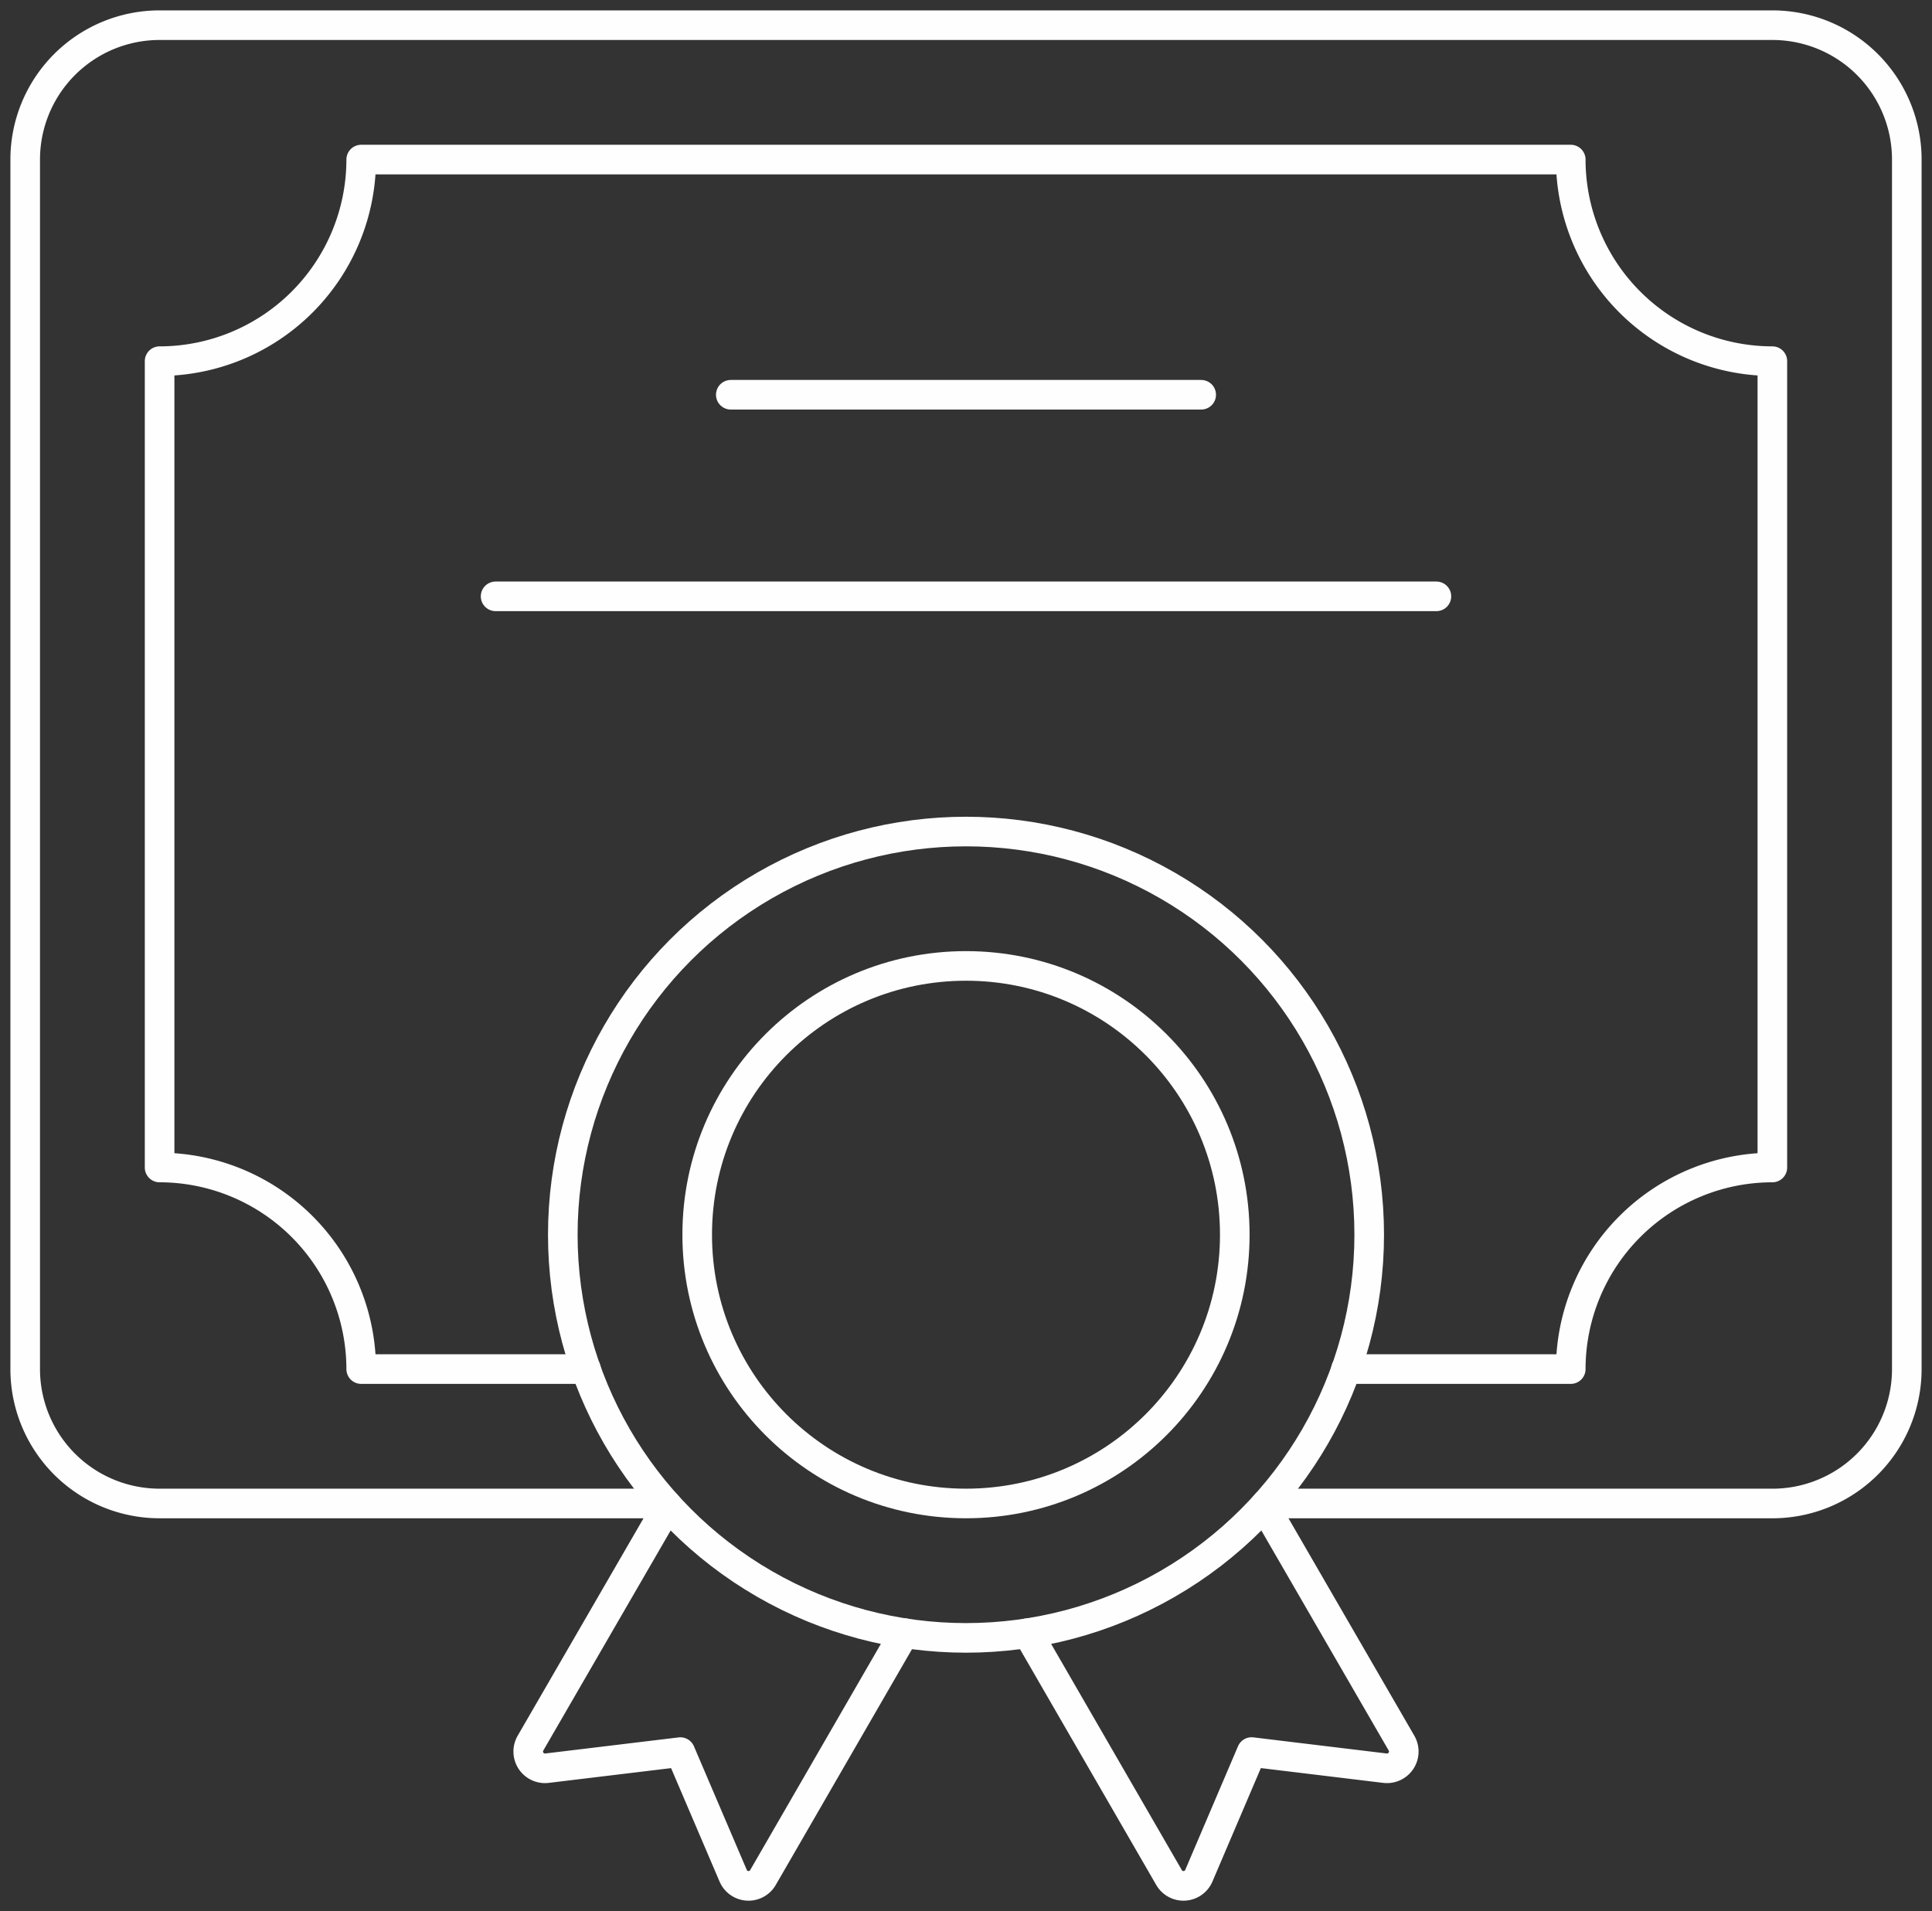
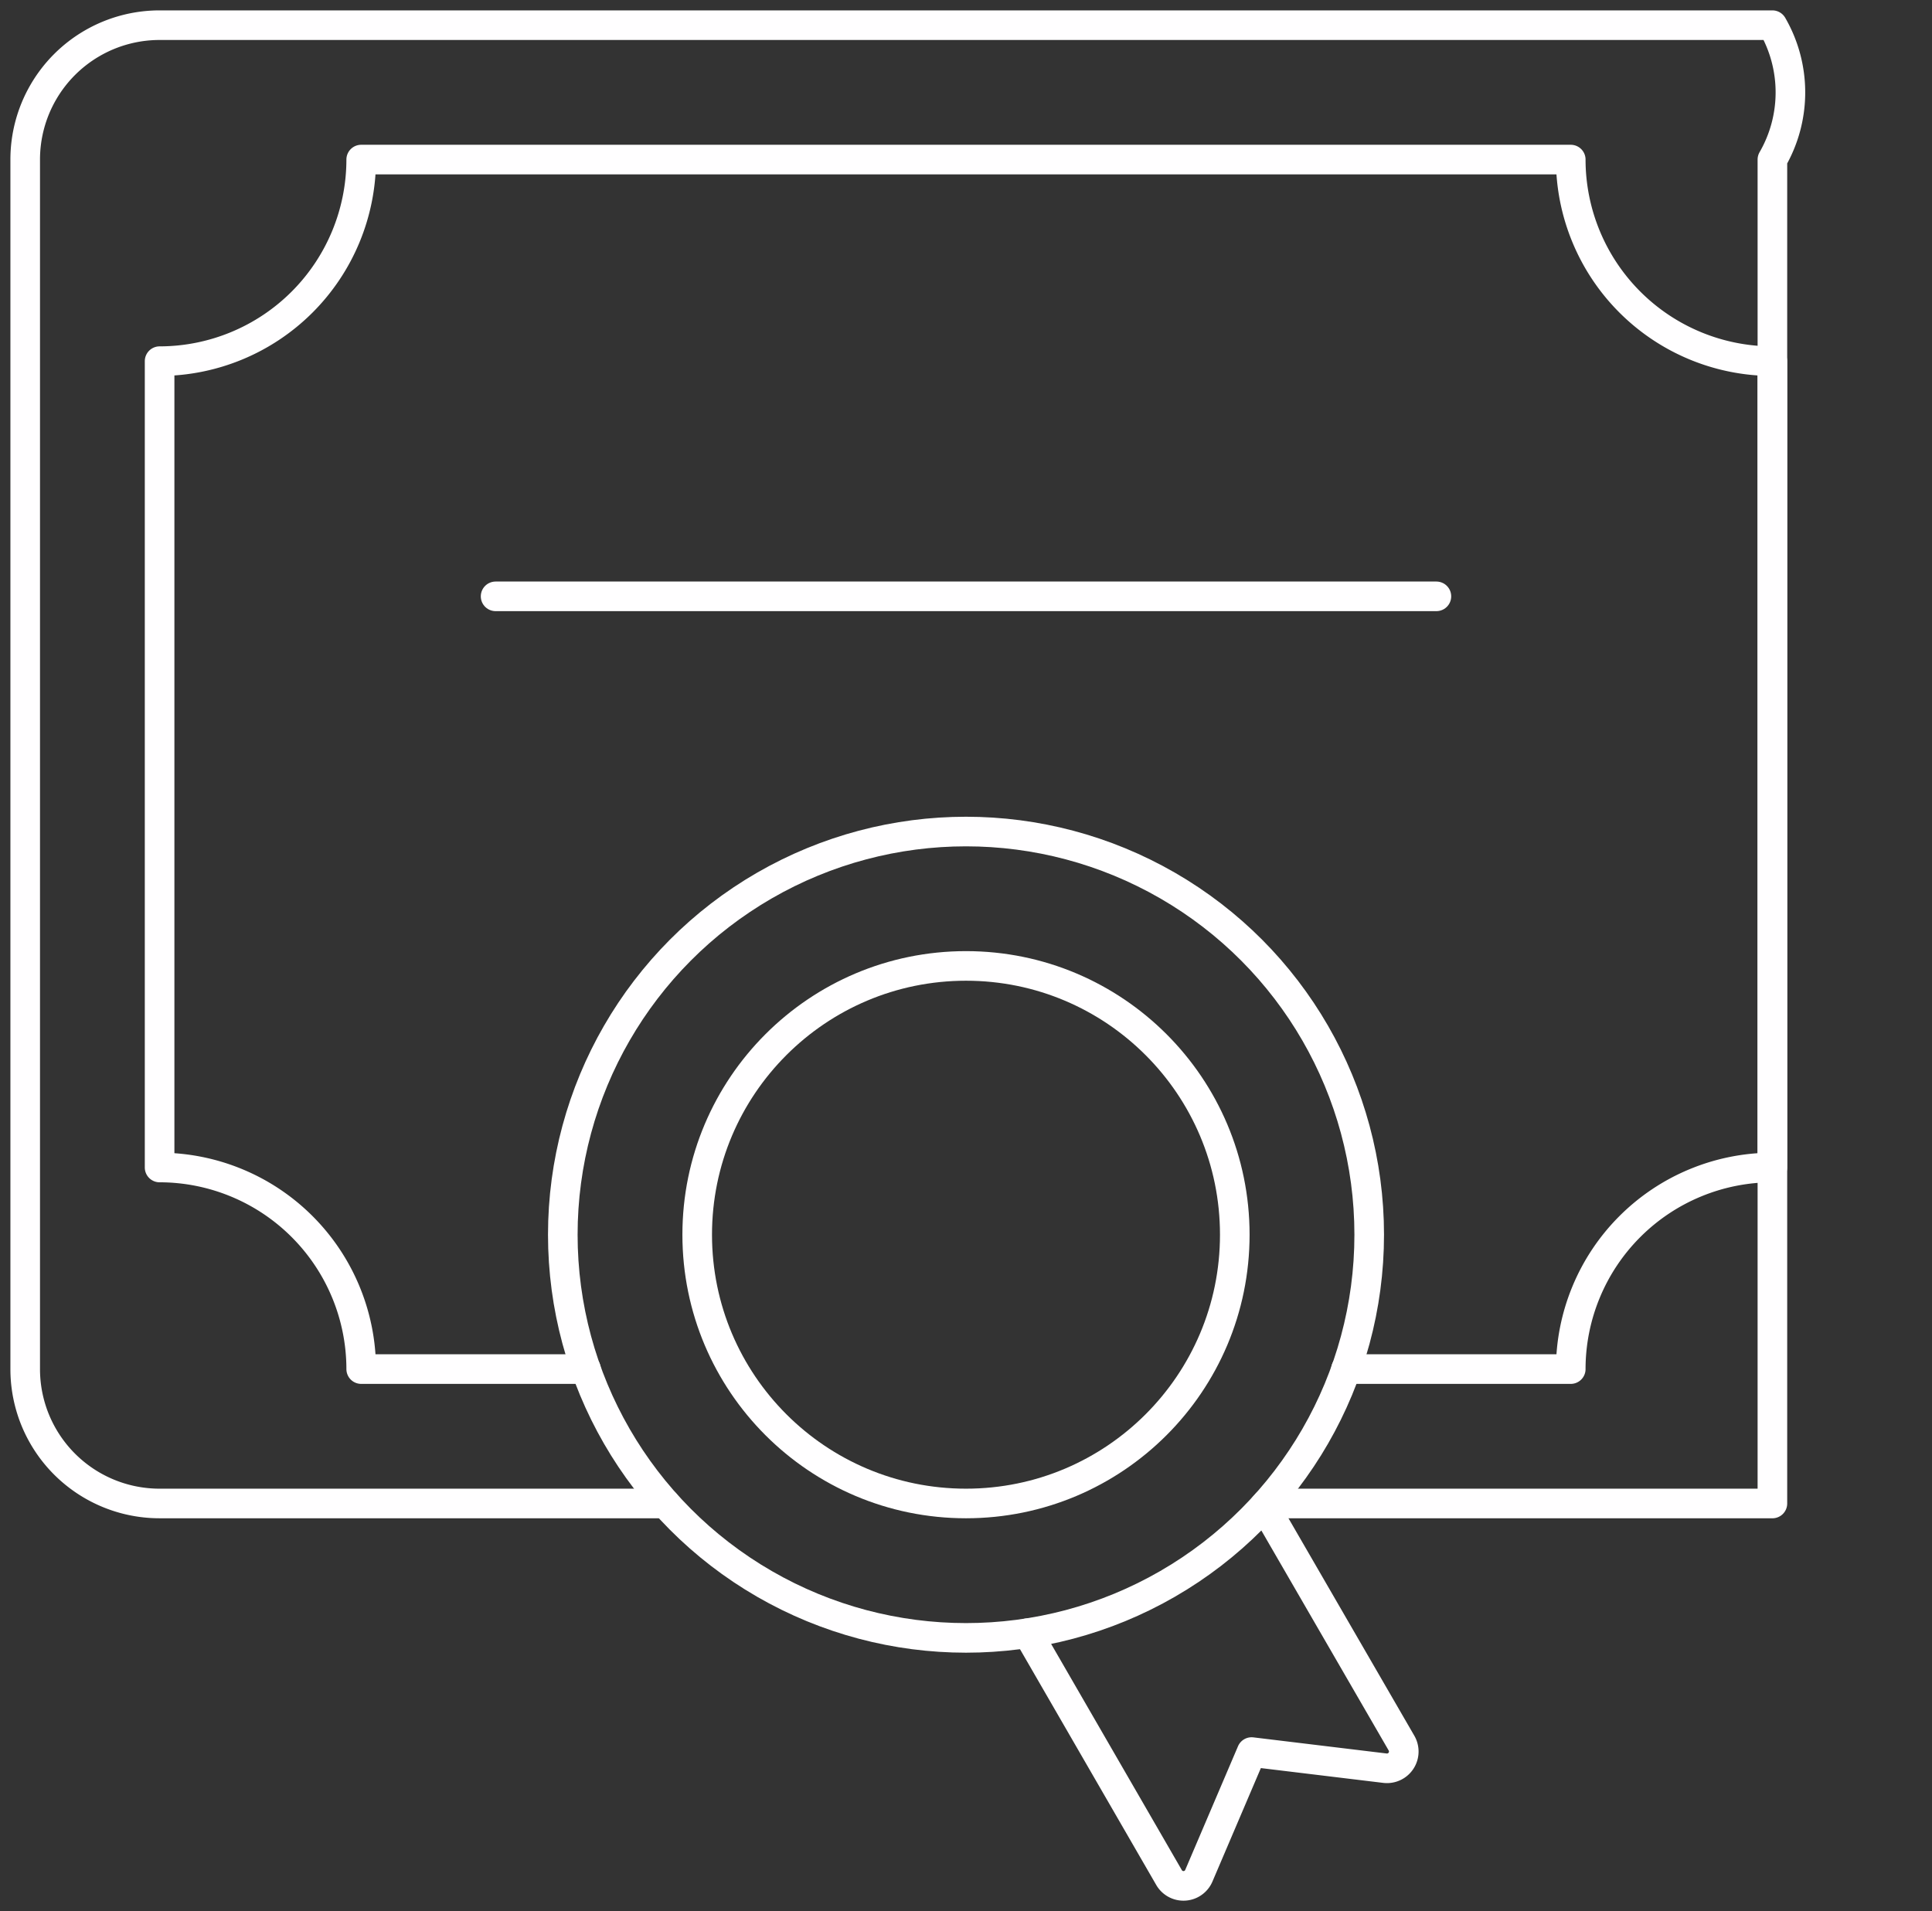
<svg xmlns="http://www.w3.org/2000/svg" id="Group_160759" data-name="Group 160759" width="130.543" height="129.142" viewBox="0 0 130.543 129.142">
  <rect x="0" y="0" width="130.543" height="129.142" fill="#333333" stroke="none" />
  <defs>
    <clipPath id="clip-path">
      <rect id="Rectangle_147697" data-name="Rectangle 147697" width="130.543" height="129.142" fill="none" stroke="#fffeff" stroke-width="2" />
    </clipPath>
  </defs>
  <g id="Group_160758" data-name="Group 160758" transform="translate(0 0)" clip-path="url(#clip-path)">
    <path id="Path_1490" data-name="Path 1490" d="M46.573,44.83l9.263,16.006a1.134,1.134,0,0,1-1.112,1.7l-9.013-1.09L42.146,69.8a1.127,1.127,0,0,1-2.021.114L30.59,53.412" transform="translate(38.859 56.947)" fill="none" stroke="#fffeff" stroke-linecap="round" stroke-linejoin="round" stroke-width="2" />
-     <path id="Path_1491" data-name="Path 1491" d="M25.142,44.83,15.879,60.836a1.134,1.134,0,0,0,1.112,1.7L26,61.449,29.569,69.8a1.127,1.127,0,0,0,2.021.114l9.535-16.505" transform="translate(19.969 56.947)" fill="none" stroke="#fffeff" stroke-linecap="round" stroke-linejoin="round" stroke-width="2" />
-     <path id="Path_1492" data-name="Path 1492" d="M84.638,100.644h34.168a9.079,9.079,0,0,0,9.081-9.081V9.831A9.079,9.079,0,0,0,118.806.75H9.831A9.079,9.079,0,0,0,.75,9.831V91.562a9.079,9.079,0,0,0,9.081,9.081H44" transform="translate(0.953 0.952)" fill="none" stroke="#fffeff" stroke-linecap="round" stroke-linejoin="round" stroke-width="2" />
+     <path id="Path_1492" data-name="Path 1492" d="M84.638,100.644h34.168V9.831A9.079,9.079,0,0,0,118.806.75H9.831A9.079,9.079,0,0,0,.75,9.831V91.562a9.079,9.079,0,0,0,9.081,9.081H44" transform="translate(0.953 0.952)" fill="none" stroke="#fffeff" stroke-linecap="round" stroke-linejoin="round" stroke-width="2" />
    <path id="Path_1493" data-name="Path 1493" d="M84.915,86.481H100.1a13.633,13.633,0,0,1,13.622-13.622V18.372A13.633,13.633,0,0,1,100.1,4.75H18.372A13.633,13.633,0,0,1,4.75,18.372V72.859A13.633,13.633,0,0,1,18.372,86.481H33.56" transform="translate(6.034 6.033)" fill="none" stroke="#fffeff" stroke-linecap="round" stroke-linejoin="round" stroke-width="2" />
    <circle id="Ellipse_13" data-name="Ellipse 13" cx="27.244" cy="27.244" r="27.244" transform="translate(38.028 56.19)" fill="none" stroke="#fffeff" stroke-linecap="round" stroke-linejoin="round" stroke-width="2" />
    <circle id="Ellipse_14" data-name="Ellipse 14" cx="18.162" cy="18.162" r="18.162" transform="translate(47.109 65.271)" fill="none" stroke="#fffeff" stroke-linecap="round" stroke-linejoin="round" stroke-width="2" />
-     <line id="Line_53" data-name="Line 53" x2="31.784" transform="translate(49.379 26.675)" fill="none" stroke="#fffeff" stroke-linecap="round" stroke-linejoin="round" stroke-width="2" />
    <line id="Line_54" data-name="Line 54" x2="63.569" transform="translate(33.487 40.297)" fill="none" stroke="#fffeff" stroke-linecap="round" stroke-linejoin="round" stroke-width="2" />
  </g>
</svg>